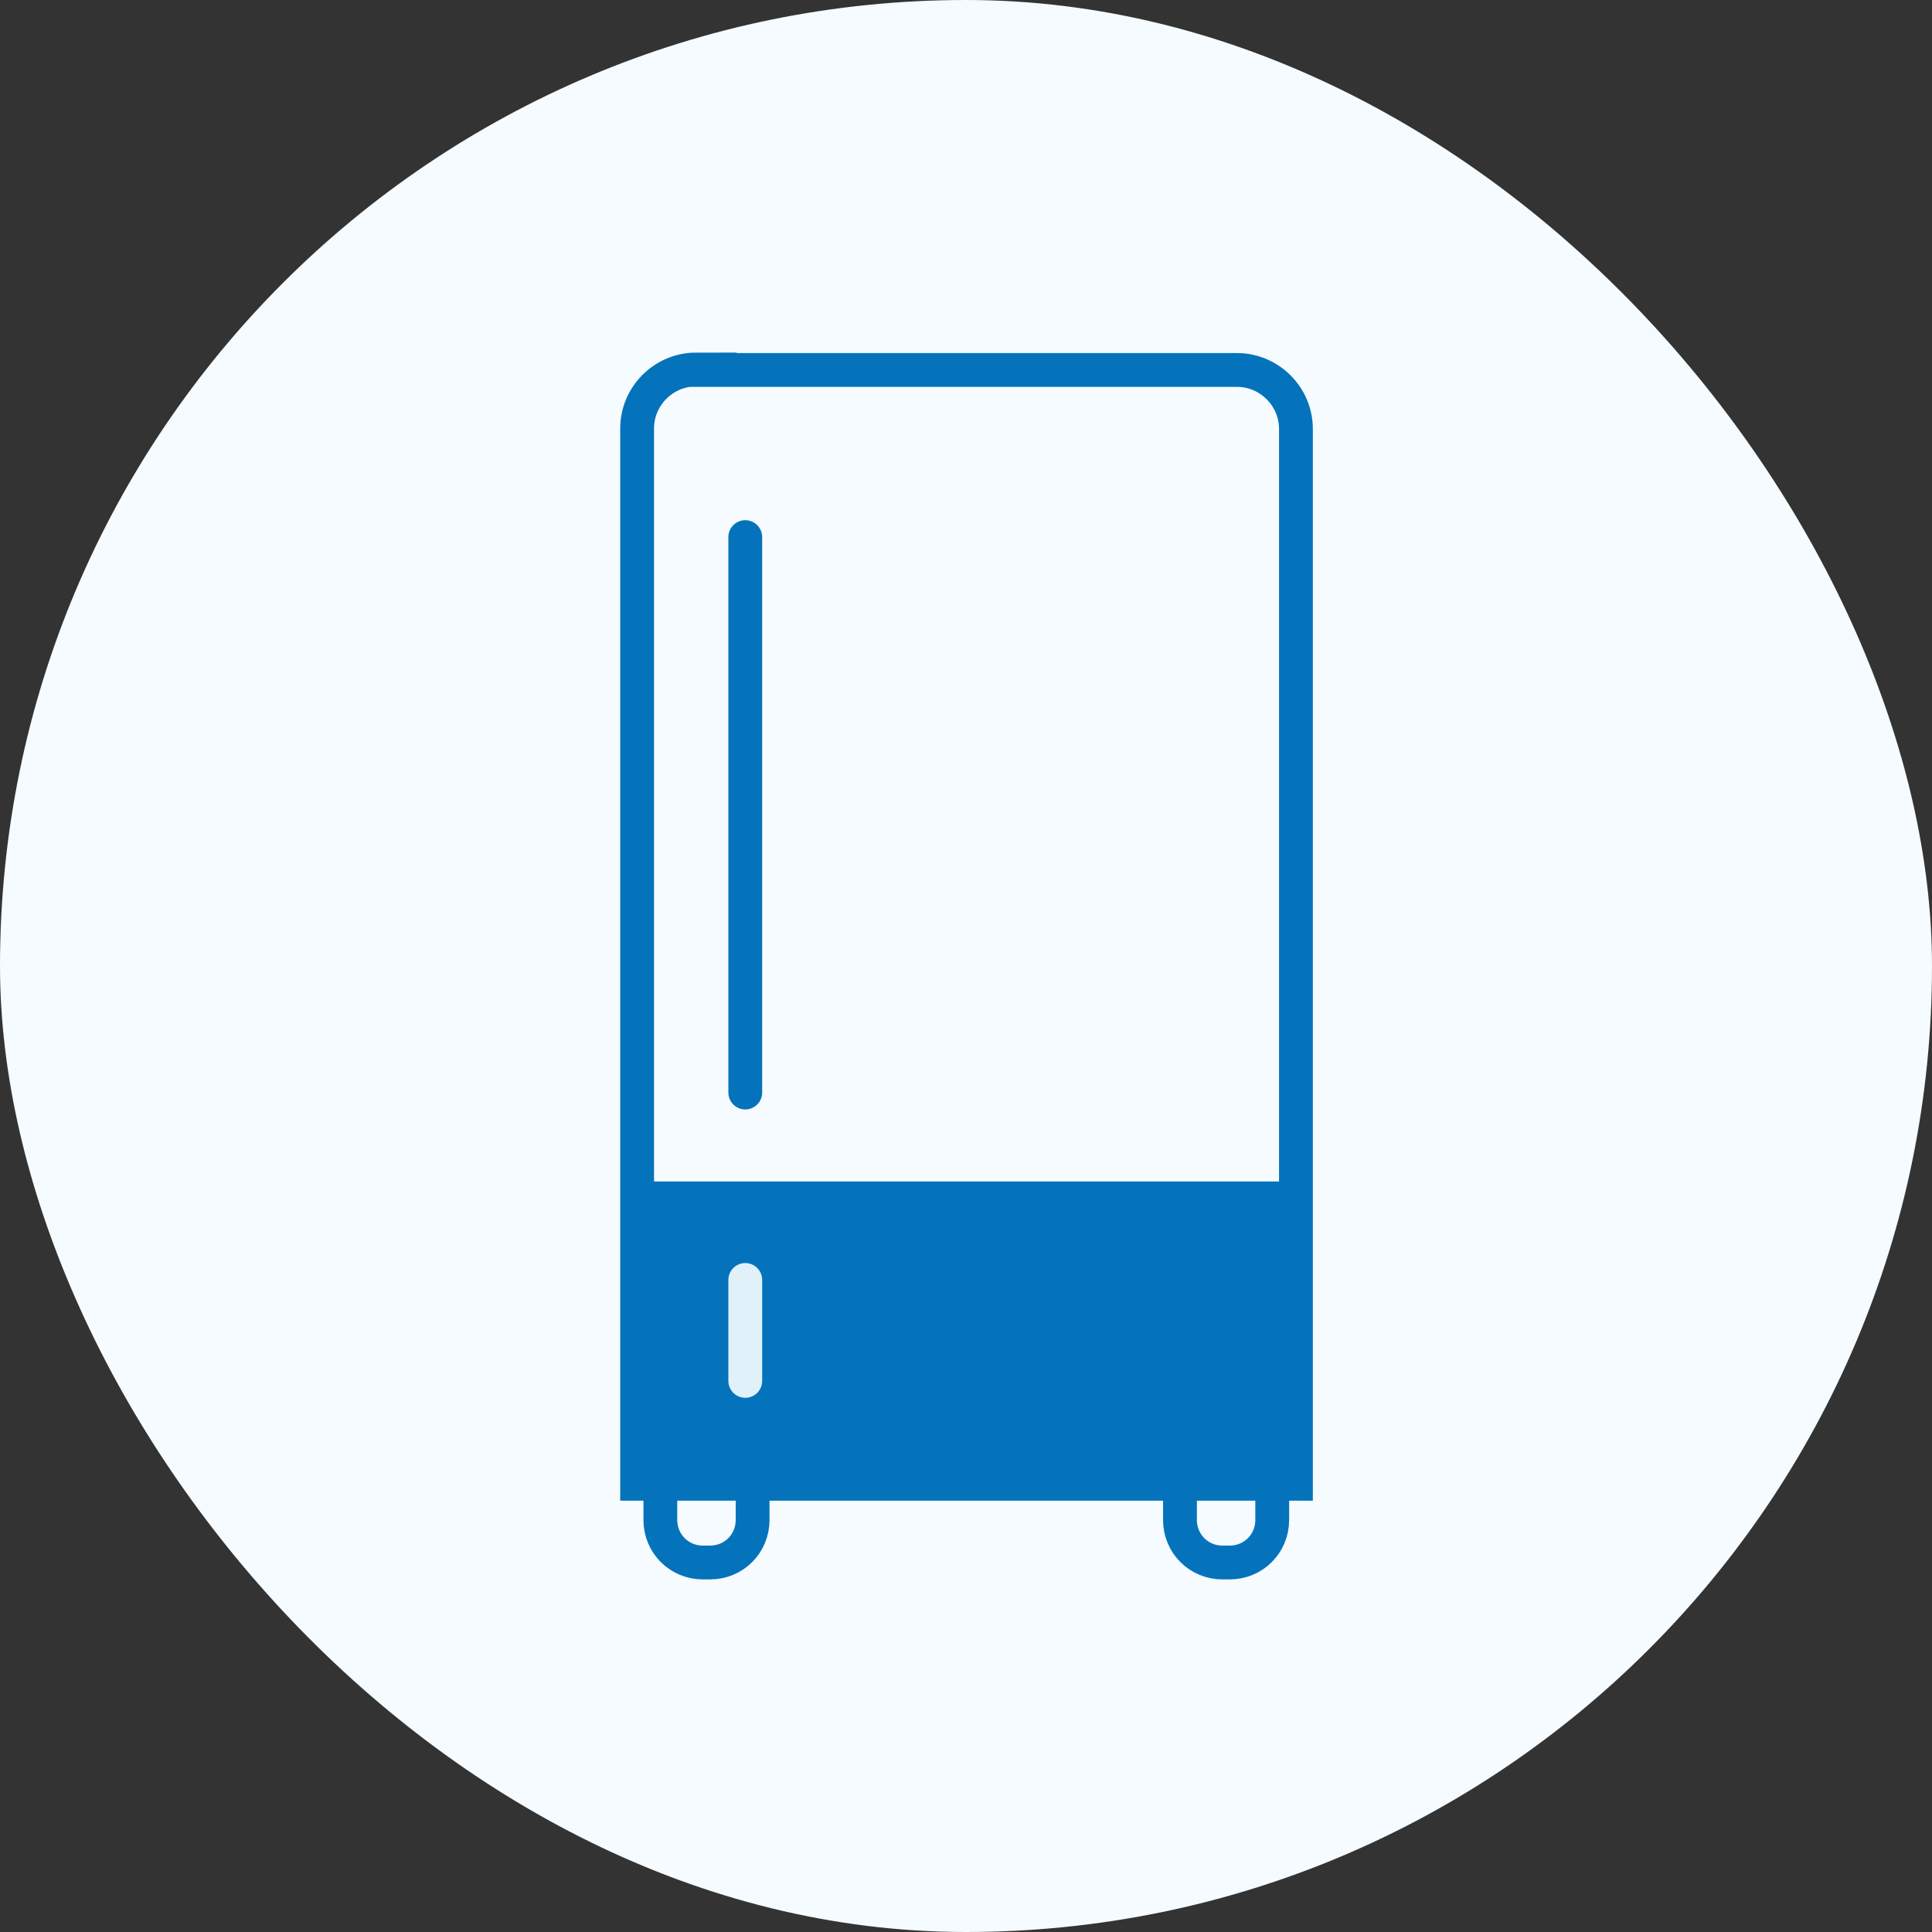
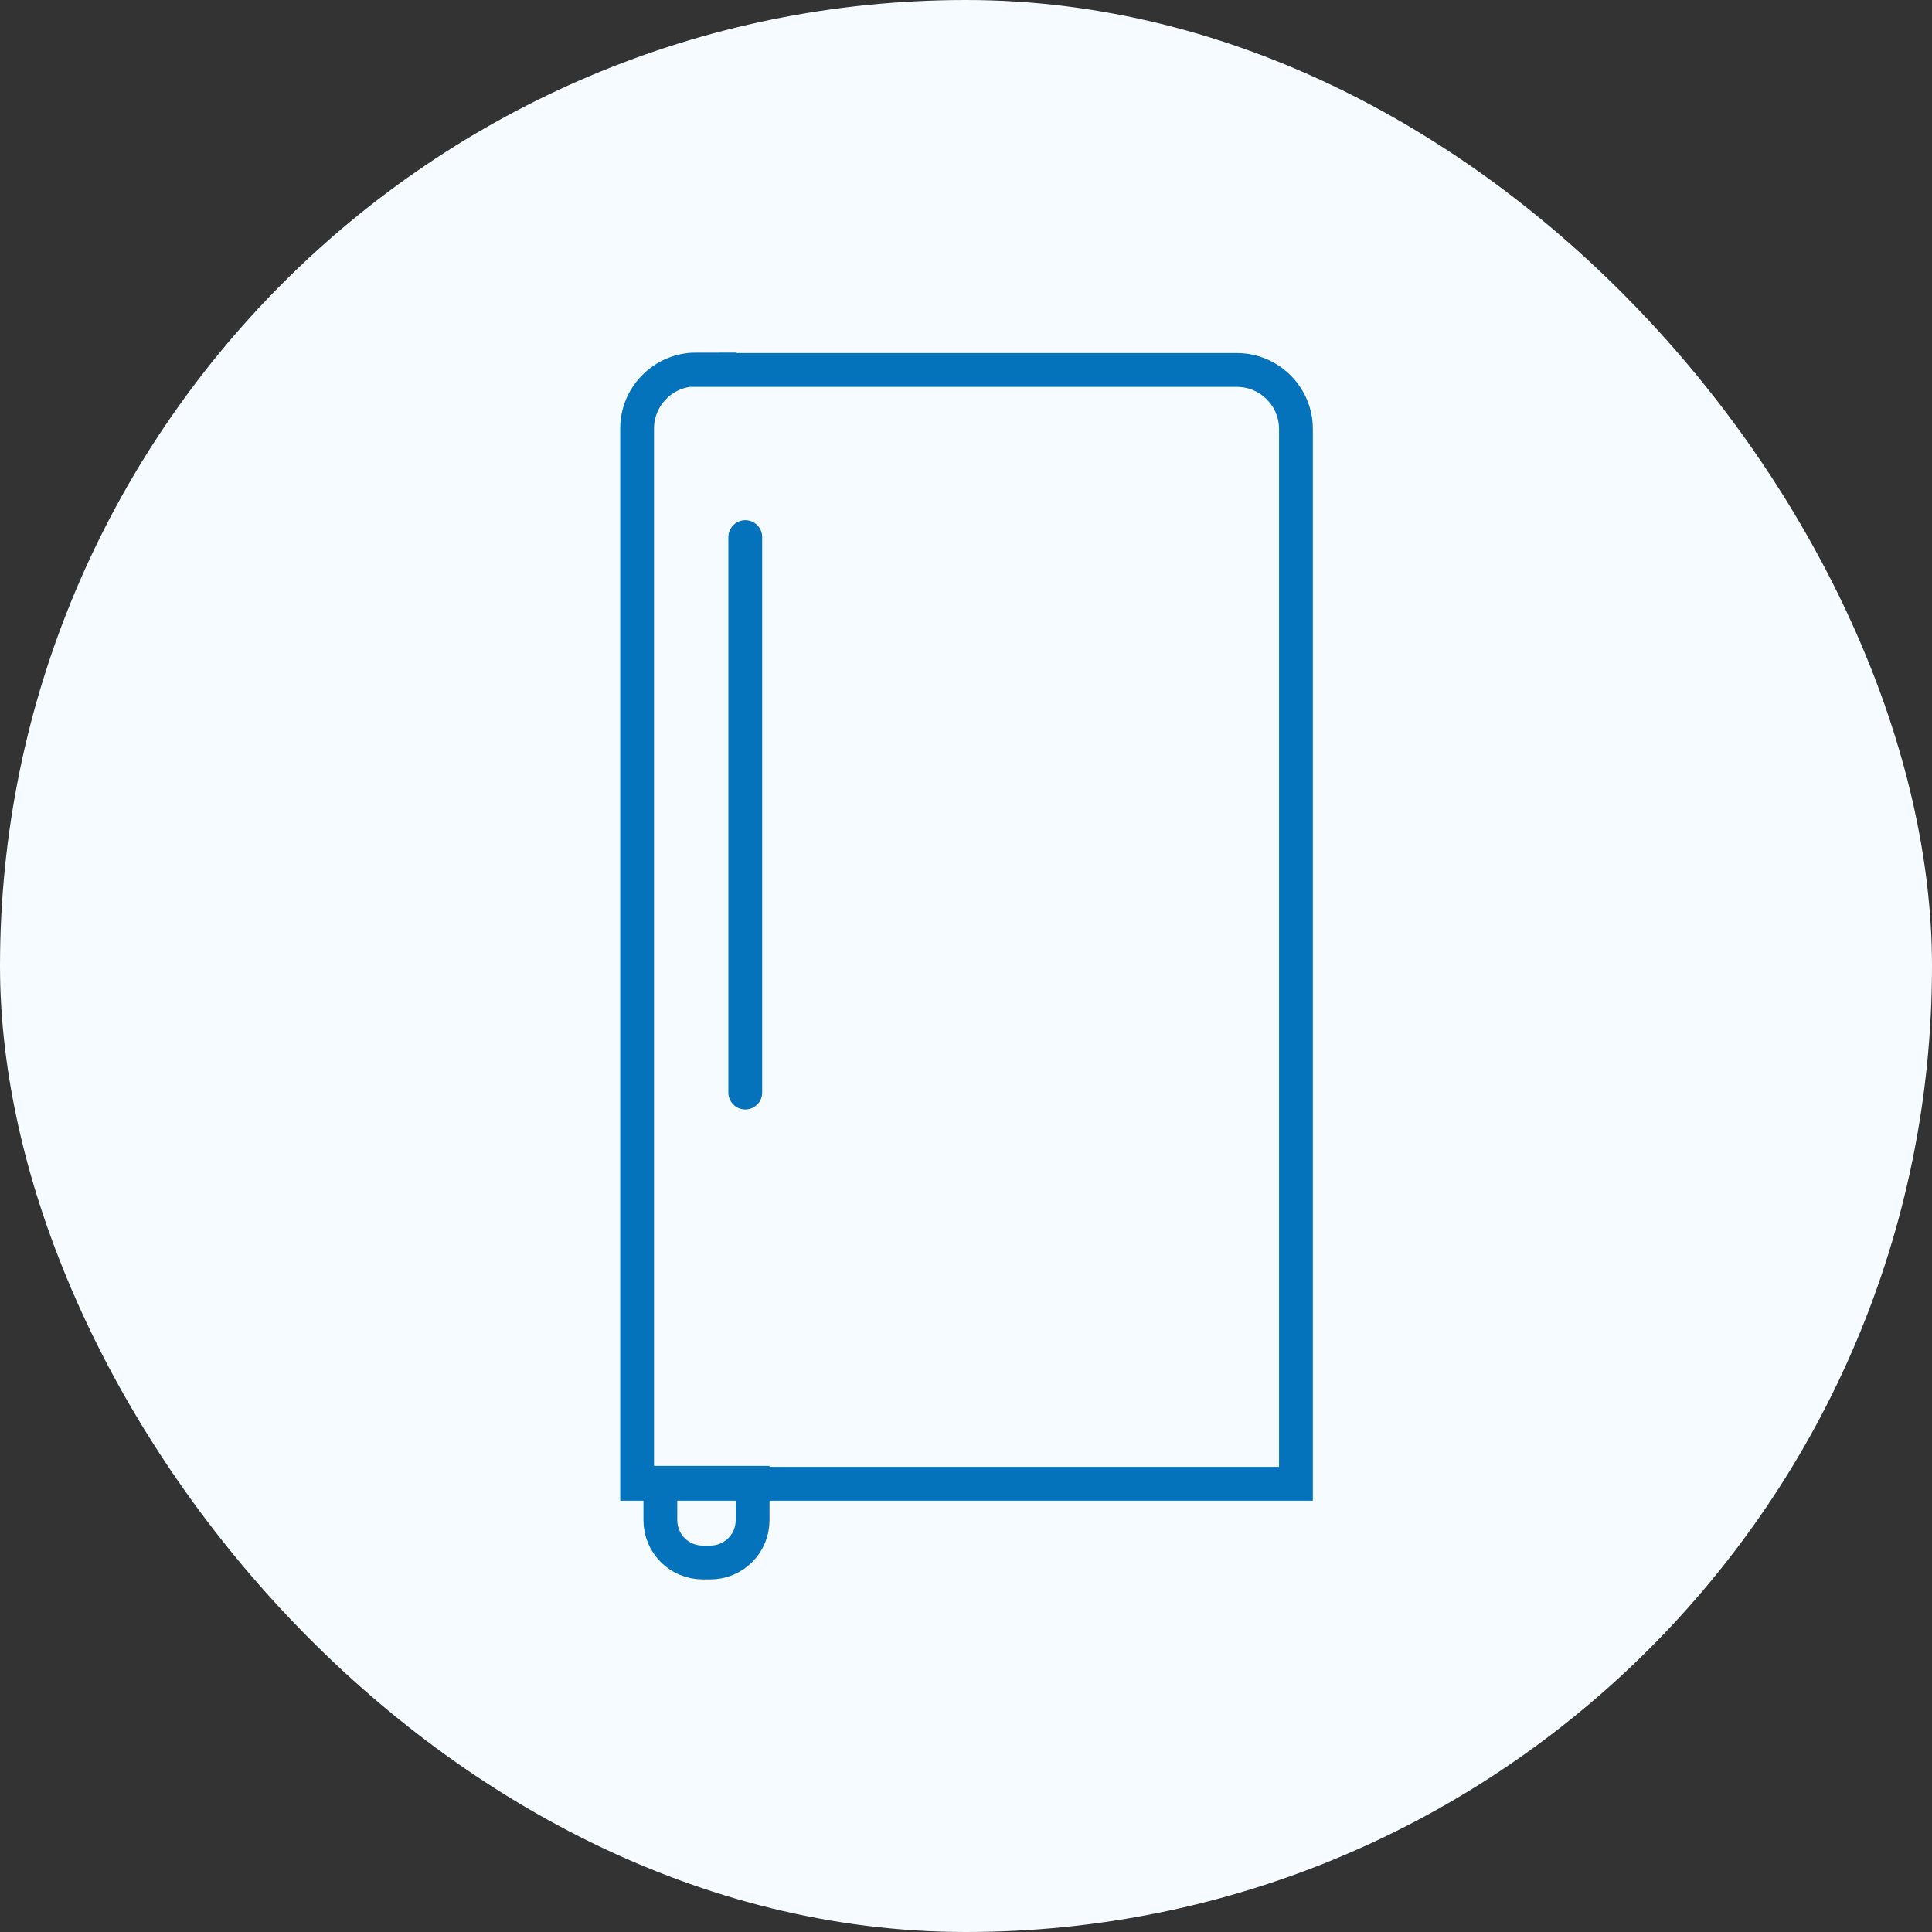
<svg xmlns="http://www.w3.org/2000/svg" width="40" height="40" viewBox="0 0 40 40" fill="none">
  <rect x="0" y="0" width="40" height="40" fill="#333333" stroke="none" />
  <rect width="40" height="40" rx="20" fill="#F5FBFF" />
  <path d="M14.401 7.66H25.611C26.281 7.66 26.831 8.21 26.831 8.88V30.72H13.191V8.87C13.191 8.2 13.741 7.65 14.411 7.65L14.401 7.66Z" stroke="#0473BB" stroke-width="0.7" stroke-miterlimit="10" />
-   <path d="M13.141 24.811H26.911" stroke="#0473BB" stroke-width="0.7" stroke-miterlimit="10" />
  <path d="M13.672 30.7H15.582V31.47C15.582 31.96 15.192 32.35 14.702 32.35H14.552C14.062 32.35 13.672 31.96 13.672 31.47V30.7Z" stroke="#0473BB" stroke-width="0.7" stroke-miterlimit="10" />
-   <path d="M24.43 30.7H26.34V31.47C26.34 31.96 25.95 32.35 25.46 32.35H25.31C24.82 32.35 24.43 31.96 24.43 31.47V30.7Z" stroke="#0473BB" stroke-width="0.7" stroke-miterlimit="10" />
  <path d="M15.43 11.12V22.62" stroke="#0473BB" stroke-width="0.7" stroke-linecap="round" stroke-linejoin="round" />
-   <path d="M13.09 24.94H26.85V30.76H13.09V24.94Z" fill="#0473BB" />
-   <path d="M15.43 26.5V28.59" stroke="#E0F1FA" stroke-width="0.7" stroke-linecap="round" stroke-linejoin="round" />
</svg>